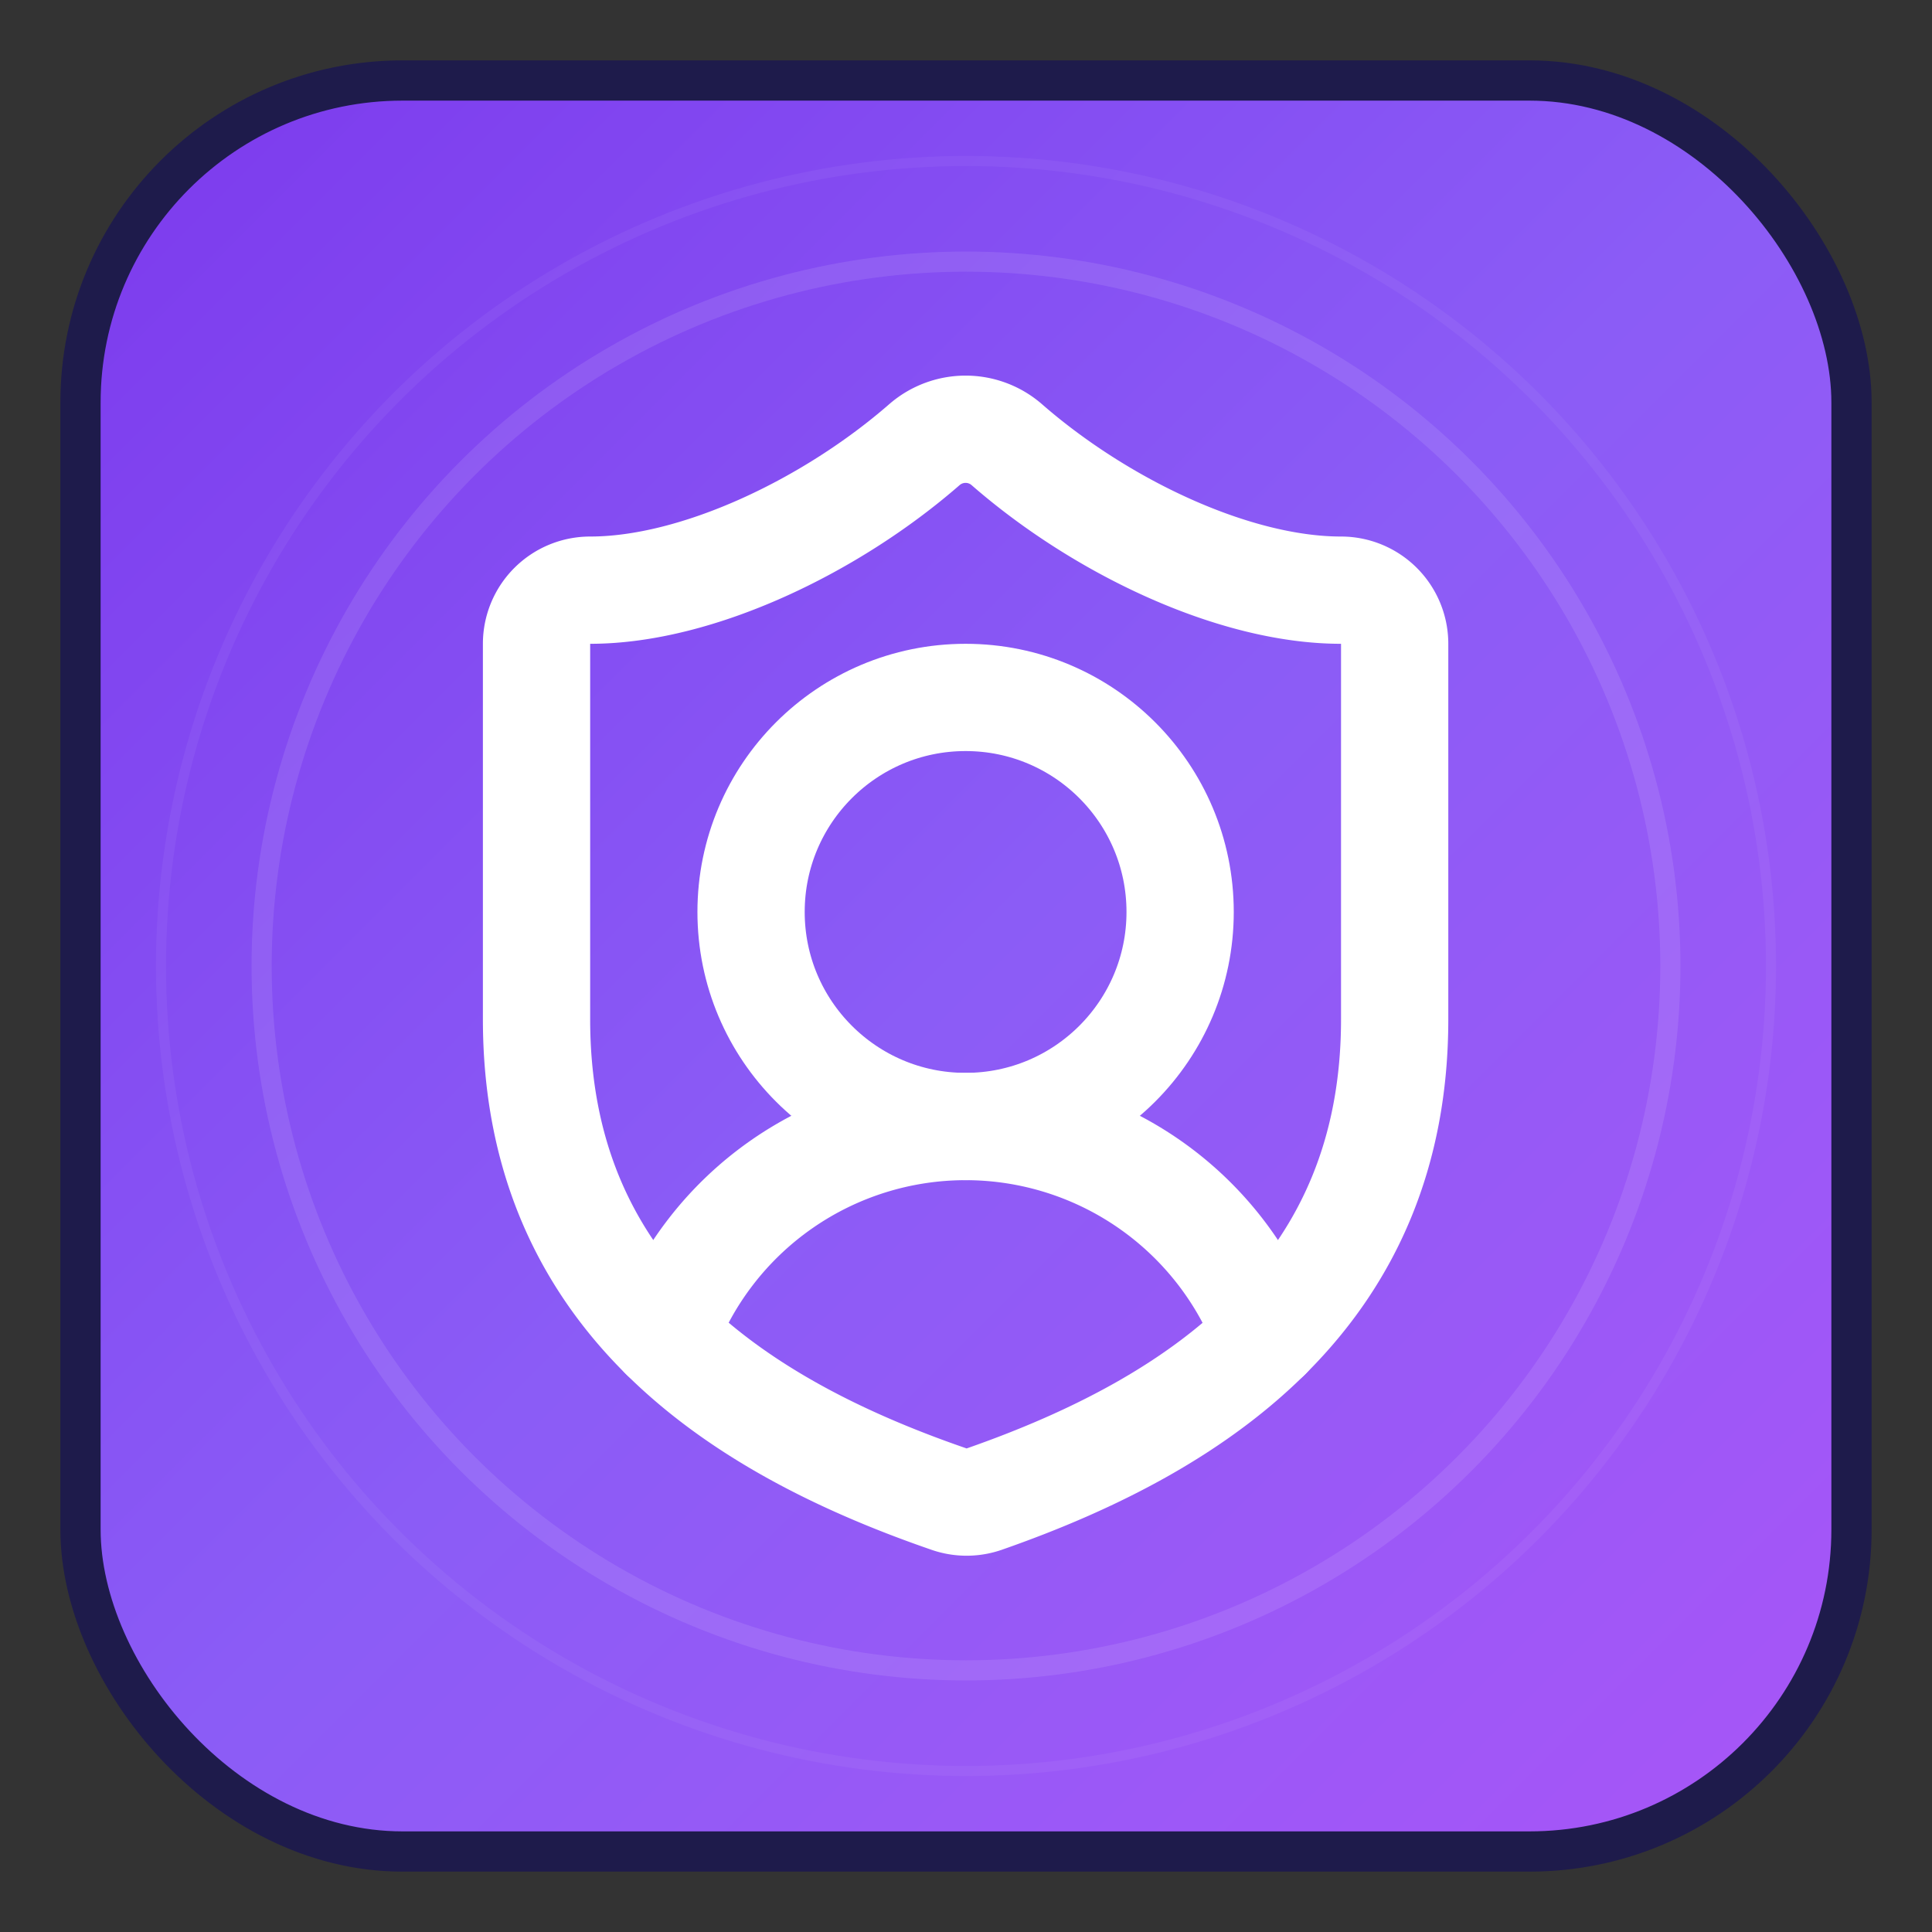
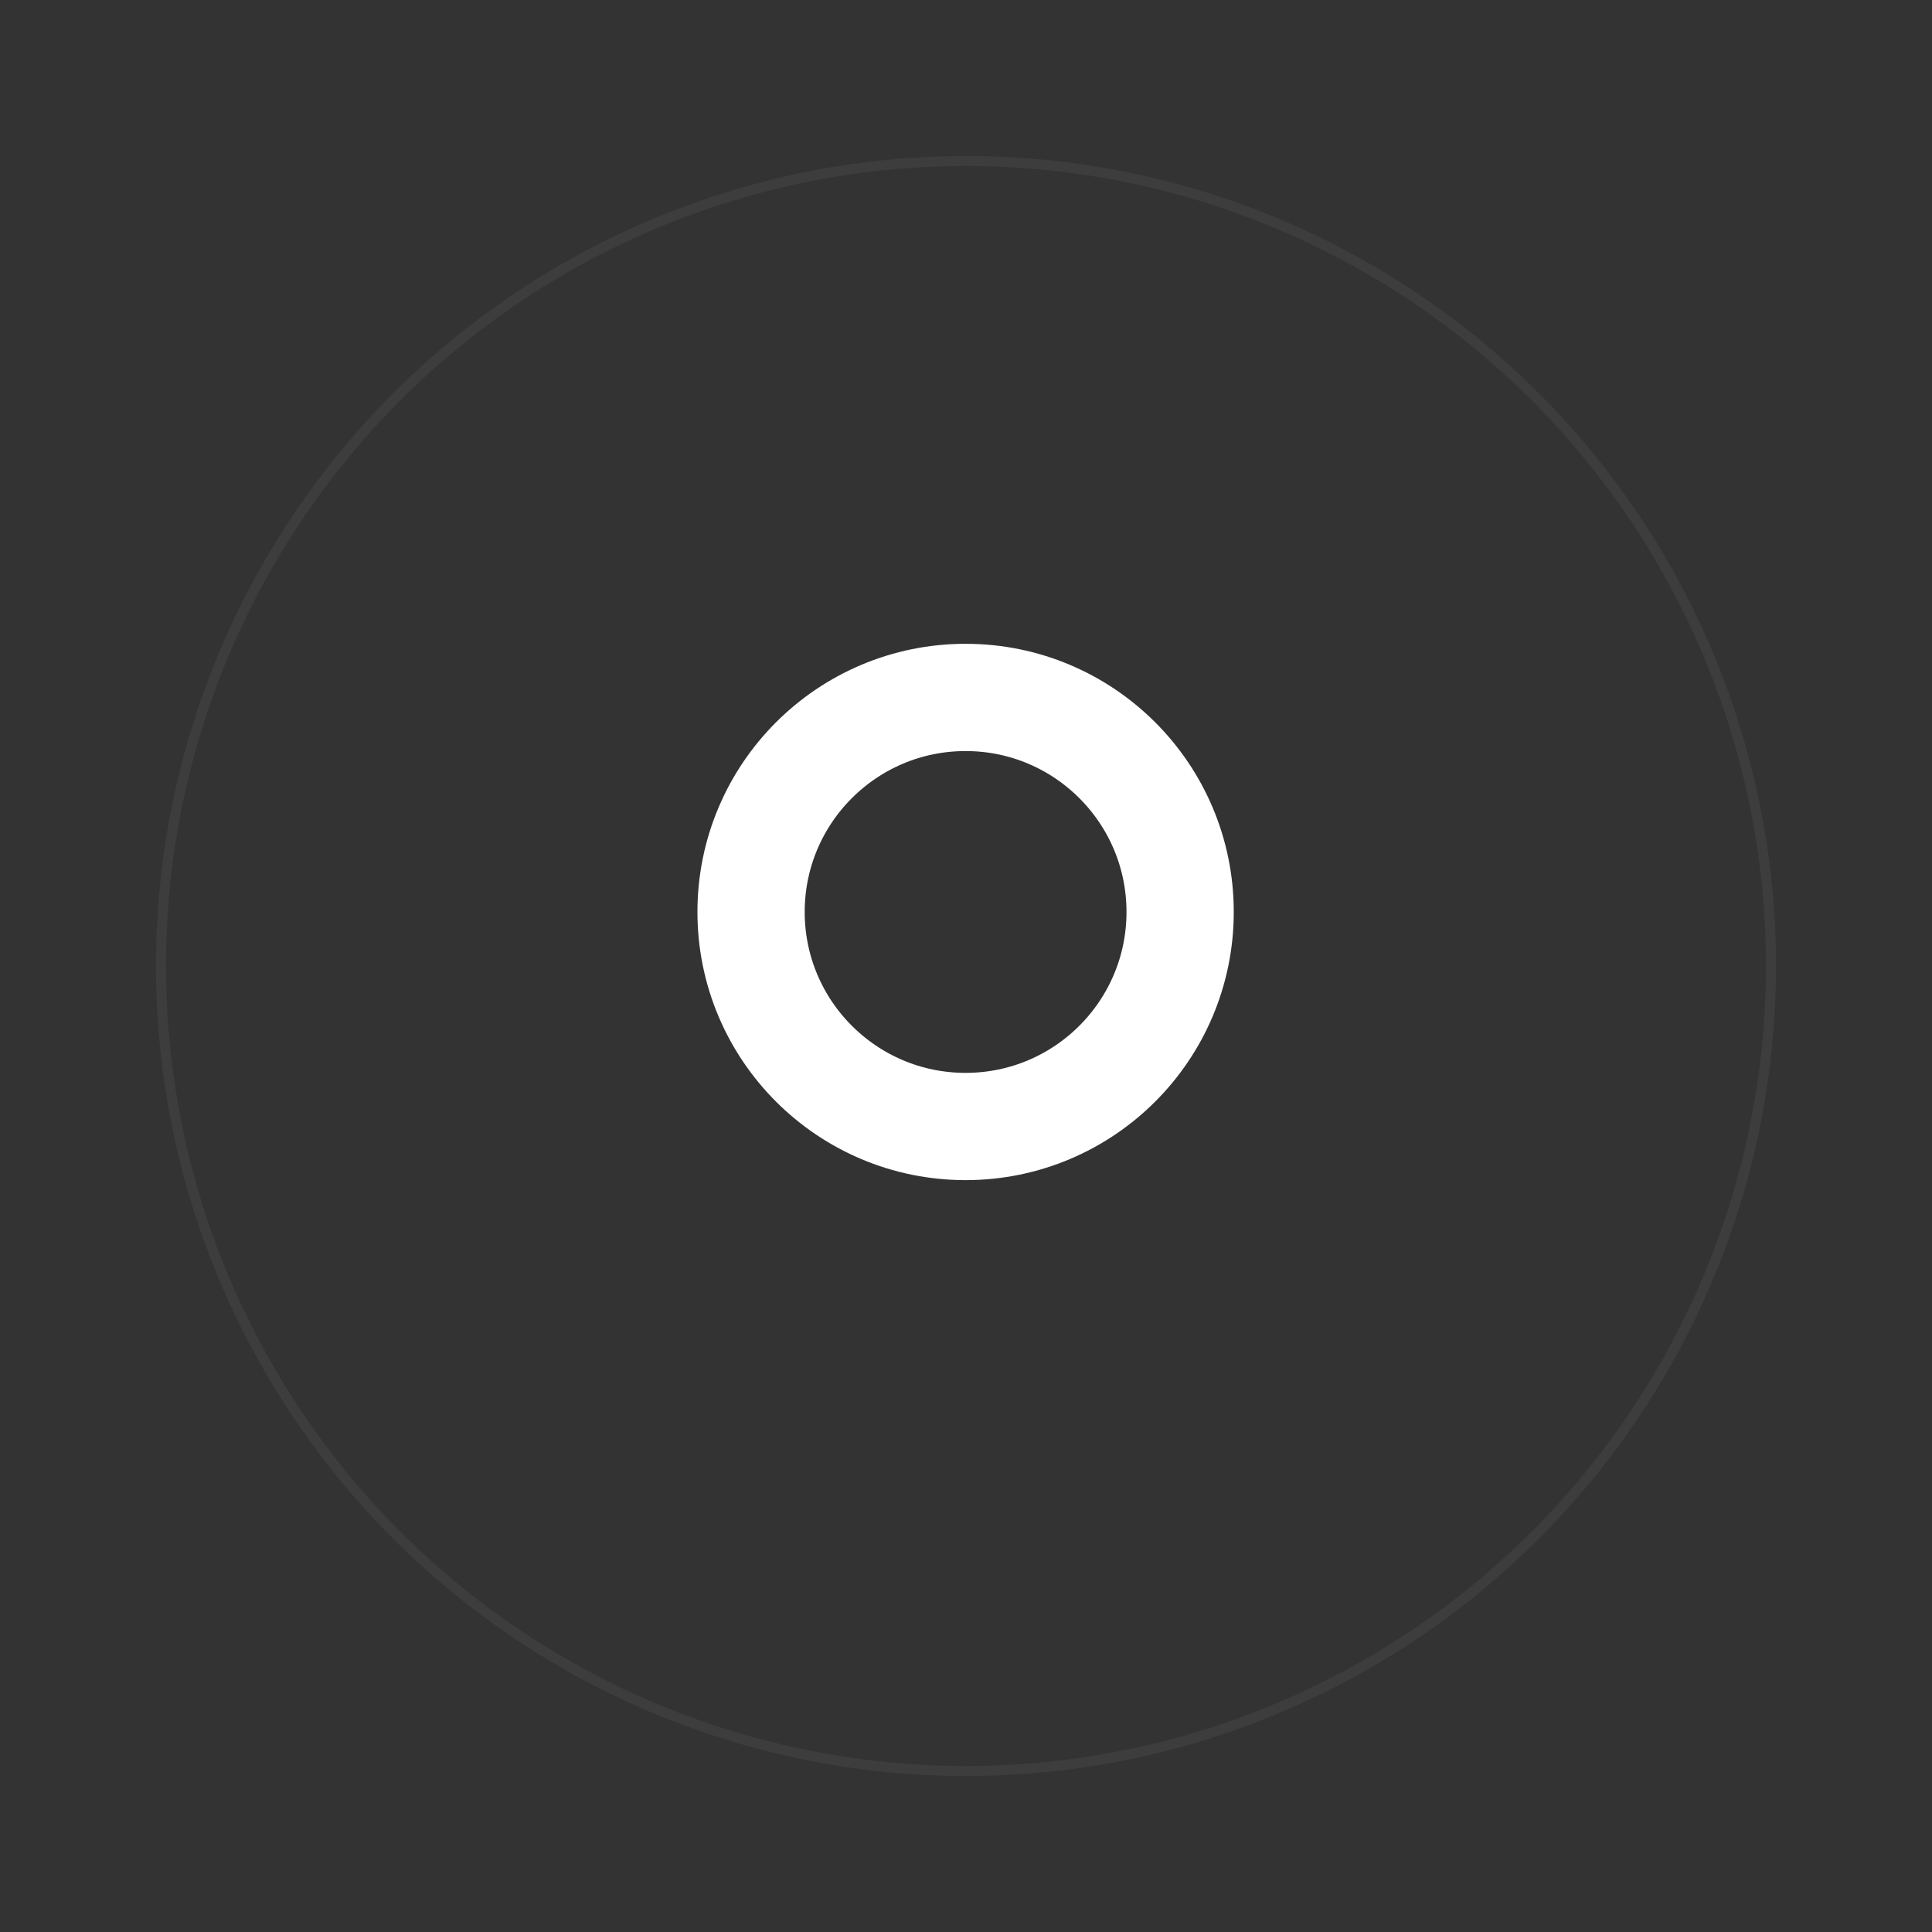
<svg xmlns="http://www.w3.org/2000/svg" viewBox="0 0 192 192" width="192" height="192">
  <rect x="0" y="0" width="192" height="192" fill="#333333" stroke="none" />
  <defs>
    <linearGradient id="appGradient" x1="0%" y1="0%" x2="100%" y2="100%">
      <stop offset="0%" style="stop-color:#7C3AED;stop-opacity:1" />
      <stop offset="50%" style="stop-color:#8B5CF6;stop-opacity:1" />
      <stop offset="100%" style="stop-color:#A855F7;stop-opacity:1" />
    </linearGradient>
  </defs>
-   <rect x="8" y="8" width="176" height="176" rx="32" ry="32" fill="url(#appGradient)" stroke="#1E1B4B" stroke-width="4" />
  <g transform="translate(32, 32) scale(5.33)" stroke="white" stroke-width="2" fill="none" stroke-linecap="round" stroke-linejoin="round">
-     <path d="M20 13c0 5-3.5 7.5-7.66 8.95a1 1 0 0 1-.67-.01C7.5 20.5 4 18 4 13V6a1 1 0 0 1 1-1c2 0 4.5-1.2 6.24-2.72a1.17 1.17 0 0 1 1.52 0C14.51 3.81 17 5 19 5a1 1 0 0 1 1 1z" />
-     <path d="M6.376 18.91a6 6 0 0 1 11.249.003" />
    <circle cx="12" cy="11" r="4" />
  </g>
-   <circle cx="96" cy="96" r="70" fill="none" stroke="rgba(255,255,255,0.1)" stroke-width="2" />
  <circle cx="96" cy="96" r="80" fill="none" stroke="rgba(255,255,255,0.05)" stroke-width="1" />
</svg>